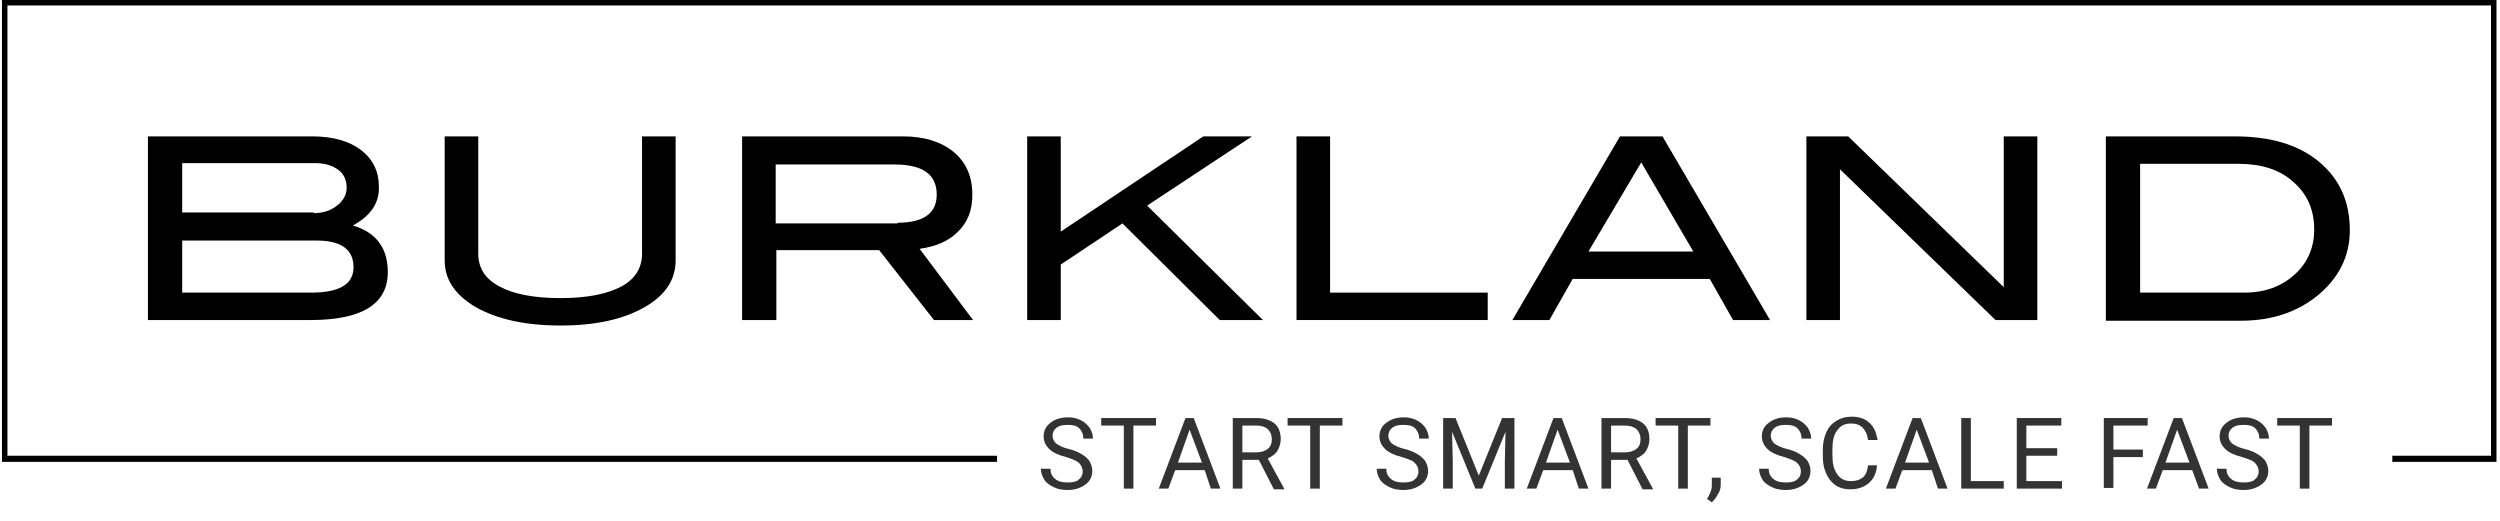
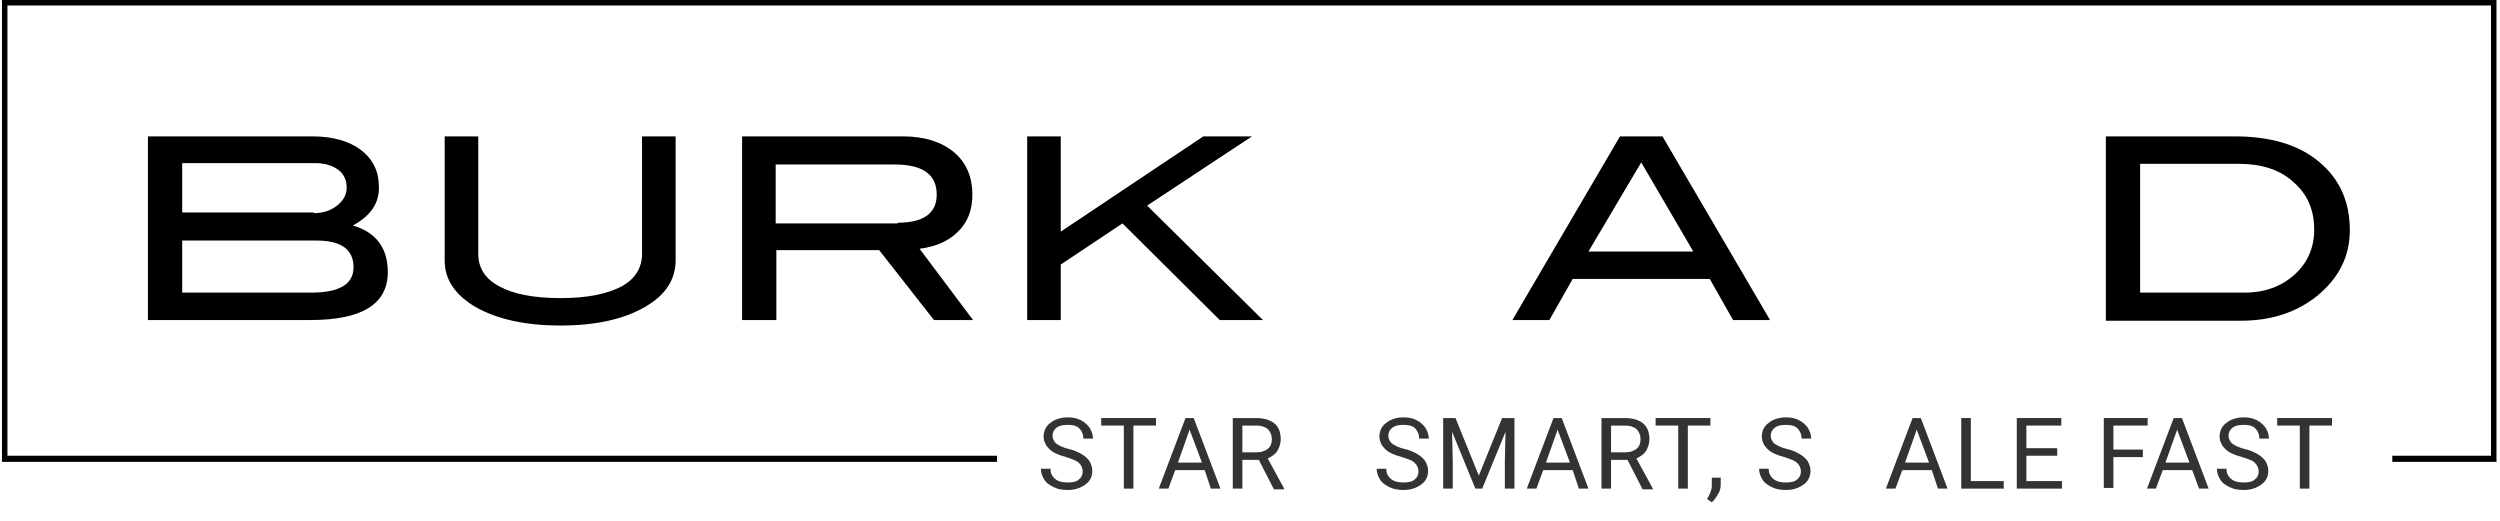
<svg xmlns="http://www.w3.org/2000/svg" width="312" height="65" viewBox="0 0 312 65" fill="none">
  <g clip-path="url(#clip0_6850_4837)">
    <path d="M133.068 57.046C132.041 56.789 131.357 56.447 130.929 56.02C130.502 55.592 130.245 55.079 130.245 54.48C130.245 53.796 130.502 53.197 131.1 52.77C131.614 52.342 132.383 52.085 133.239 52.085C133.837 52.085 134.35 52.171 134.864 52.428C135.377 52.684 135.719 53.026 135.975 53.368C136.232 53.796 136.403 54.224 136.403 54.737H135.206C135.206 54.224 135.035 53.796 134.693 53.454C134.35 53.112 133.837 53.026 133.239 53.026C132.64 53.026 132.212 53.112 131.87 53.368C131.528 53.625 131.357 53.967 131.357 54.395C131.357 54.737 131.528 55.079 131.785 55.335C132.127 55.592 132.64 55.849 133.324 56.02C134.094 56.191 134.607 56.447 135.035 56.704C135.462 56.961 135.719 57.217 135.975 57.559C136.146 57.901 136.318 58.243 136.318 58.757C136.318 59.441 136.061 60.039 135.462 60.467C134.864 60.895 134.179 61.151 133.239 61.151C132.64 61.151 132.041 61.066 131.528 60.809C131.015 60.553 130.587 60.296 130.331 59.868C130.074 59.441 129.903 59.013 129.903 58.5H131.1C131.1 59.013 131.271 59.441 131.699 59.783C132.127 60.125 132.64 60.21 133.239 60.21C133.837 60.21 134.35 60.125 134.607 59.868C134.949 59.612 135.12 59.27 135.12 58.842C135.12 58.414 134.949 58.072 134.693 57.816C134.35 57.474 133.837 57.303 133.068 57.046Z" fill="#333333" />
    <path d="M144.272 53.112H141.449V60.98H140.252V53.112H137.429V52.171H144.272V53.112Z" fill="#333333" />
    <path d="M150.344 58.671H146.666L145.811 60.98H144.614L147.949 52.171H148.975L152.311 60.98H151.114L150.344 58.671ZM147.008 57.73H150.002L148.462 53.625L147.008 57.73Z" fill="#333333" />
    <path d="M157.1 57.388H155.048V60.98H153.85V52.171H156.758C157.785 52.171 158.554 52.428 159.068 52.855C159.581 53.283 159.837 53.967 159.837 54.822C159.837 55.336 159.666 55.849 159.41 56.276C159.153 56.704 158.725 56.961 158.212 57.217L160.265 60.98V61.066H158.982L157.1 57.388ZM155.048 56.447H156.844C157.443 56.447 157.87 56.276 158.212 56.02C158.554 55.763 158.725 55.336 158.725 54.822C158.725 54.309 158.554 53.882 158.212 53.54C157.87 53.283 157.443 53.112 156.844 53.112H155.048V56.447Z" fill="#333333" />
-     <path d="M167.535 53.112H164.712V60.98H163.515V53.112H160.693V52.171H167.535V53.112Z" fill="#333333" />
    <path d="M174.976 57.046C173.949 56.789 173.265 56.447 172.837 56.02C172.41 55.592 172.153 55.079 172.153 54.48C172.153 53.796 172.41 53.197 173.008 52.77C173.522 52.342 174.291 52.085 175.147 52.085C175.745 52.085 176.258 52.171 176.772 52.428C177.285 52.684 177.627 53.026 177.883 53.368C178.14 53.796 178.311 54.224 178.311 54.737H177.114C177.114 54.224 176.943 53.796 176.601 53.454C176.258 53.112 175.745 53.026 175.147 53.026C174.548 53.026 174.12 53.112 173.778 53.368C173.436 53.625 173.265 53.967 173.265 54.395C173.265 54.737 173.436 55.079 173.693 55.335C174.035 55.592 174.548 55.849 175.232 56.02C176.002 56.191 176.515 56.447 176.943 56.704C177.37 56.961 177.627 57.217 177.883 57.559C178.054 57.901 178.226 58.243 178.226 58.757C178.226 59.441 177.969 60.039 177.37 60.467C176.772 60.895 176.087 61.151 175.147 61.151C174.548 61.151 173.949 61.066 173.436 60.809C172.923 60.553 172.495 60.296 172.239 59.868C171.982 59.441 171.811 59.013 171.811 58.5H173.008C173.008 59.013 173.179 59.441 173.607 59.783C174.035 60.125 174.548 60.21 175.147 60.21C175.745 60.21 176.258 60.125 176.515 59.868C176.857 59.612 177.028 59.27 177.028 58.842C177.028 58.414 176.857 58.072 176.601 57.816C176.344 57.474 175.745 57.303 174.976 57.046Z" fill="#333333" />
    <path d="M181.647 52.171L184.554 59.355L187.462 52.171H189.002V60.98H187.804V57.559L187.89 53.882L184.982 60.98H184.127L181.219 53.882L181.304 57.559V60.98H180.107V52.171H181.647Z" fill="#333333" />
    <path d="M196.272 58.671H192.594L191.739 60.98H190.541L193.877 52.171H194.903L198.239 60.98H197.041L196.272 58.671ZM192.936 57.73H195.929L194.39 53.625L192.936 57.73Z" fill="#333333" />
    <path d="M203.114 57.388H201.061V60.98H199.864V52.171H202.772C203.798 52.171 204.568 52.428 205.081 52.855C205.594 53.283 205.85 53.967 205.85 54.822C205.85 55.336 205.679 55.849 205.423 56.276C205.166 56.704 204.739 56.961 204.225 57.217L206.278 60.98V61.066H204.995L203.114 57.388ZM201.061 56.447H202.857C203.456 56.447 203.883 56.276 204.225 56.02C204.568 55.763 204.739 55.336 204.739 54.822C204.739 54.309 204.568 53.882 204.225 53.54C203.883 53.283 203.456 53.112 202.857 53.112H201.061V56.447Z" fill="#333333" />
    <path d="M213.462 53.112H210.64V60.98H209.443V53.112H206.62V52.171H213.462V53.112Z" fill="#333333" />
    <path d="M213.633 62.691L213.035 62.263C213.377 61.75 213.633 61.151 213.633 60.638V59.612H214.745V60.467C214.745 60.895 214.66 61.322 214.403 61.664C214.147 62.178 213.89 62.434 213.633 62.691Z" fill="#333333" />
    <path d="M222.699 57.046C221.673 56.789 220.989 56.447 220.561 56.02C220.133 55.592 219.877 55.079 219.877 54.48C219.877 53.796 220.133 53.197 220.732 52.77C221.245 52.342 222.015 52.085 222.87 52.085C223.469 52.085 223.982 52.171 224.495 52.428C225.008 52.684 225.35 53.026 225.607 53.368C225.864 53.796 226.035 54.224 226.035 54.737H224.837C224.837 54.224 224.666 53.796 224.324 53.454C223.982 53.112 223.469 53.026 222.87 53.026C222.272 53.026 221.844 53.112 221.502 53.368C221.16 53.625 220.989 53.967 220.989 54.395C220.989 54.737 221.16 55.079 221.416 55.335C221.758 55.592 222.272 55.849 222.956 56.02C223.725 56.191 224.239 56.447 224.666 56.704C225.094 56.961 225.35 57.217 225.607 57.559C225.778 57.901 225.949 58.243 225.949 58.757C225.949 59.441 225.693 60.039 225.094 60.467C224.495 60.895 223.811 61.151 222.87 61.151C222.272 61.151 221.673 61.066 221.16 60.809C220.647 60.553 220.219 60.296 219.962 59.868C219.706 59.441 219.535 59.013 219.535 58.5H220.732C220.732 59.013 220.903 59.441 221.331 59.783C221.758 60.125 222.272 60.21 222.87 60.21C223.469 60.21 223.982 60.125 224.239 59.868C224.581 59.612 224.752 59.27 224.752 58.842C224.752 58.414 224.581 58.072 224.324 57.816C223.982 57.474 223.469 57.303 222.699 57.046Z" fill="#333333" />
-     <path d="M234.245 58.158C234.16 59.099 233.818 59.783 233.219 60.296C232.62 60.809 231.85 61.066 230.91 61.066C229.883 61.066 229.028 60.724 228.429 59.954C227.831 59.184 227.489 58.243 227.489 56.961V56.105C227.489 55.25 227.66 54.566 227.916 53.967C228.173 53.368 228.6 52.855 229.199 52.513C229.712 52.171 230.397 52 231.081 52C232.022 52 232.791 52.257 233.304 52.77C233.903 53.283 234.16 54.053 234.331 54.908H233.133C233.048 54.224 232.791 53.711 232.449 53.368C232.107 53.026 231.679 52.855 230.995 52.855C230.225 52.855 229.712 53.112 229.285 53.711C228.857 54.224 228.686 55.079 228.686 56.02V56.875C228.686 57.816 228.857 58.586 229.285 59.184C229.712 59.783 230.225 60.039 230.995 60.039C231.679 60.039 232.107 59.868 232.449 59.612C232.791 59.355 233.048 58.842 233.133 58.072H234.245V58.158Z" fill="#333333" />
    <path d="M241.087 58.671H237.41L236.554 60.98H235.357L238.693 52.171H239.719L243.054 60.98H241.857L241.087 58.671ZM237.752 57.73H240.745L239.206 53.625L237.752 57.73Z" fill="#333333" />
    <path d="M245.877 60.04H250.068V60.98H244.765V52.171H245.962V60.04H245.877Z" fill="#333333" />
-     <path d="M256.739 56.875H252.89V60.04H257.337V60.98H251.693V52.171H257.252V53.112H252.89V55.934H256.739V56.875Z" fill="#333333" />
+     <path d="M256.739 56.875H252.89V60.04H257.337V60.98H251.693V52.171H257.252V53.112H252.89V55.934H256.739V56.875" fill="#333333" />
    <path d="M267.429 57.046H263.752V60.895H262.554V52.171H268.028V53.112H263.752V56.105H267.429V57.046Z" fill="#333333" />
    <path d="M273.587 58.671H269.91L269.054 60.98H267.943L271.278 52.171H272.304L275.64 60.98H274.443L273.587 58.671ZM270.252 57.73H273.245L271.706 53.625L270.252 57.73Z" fill="#333333" />
    <path d="M279.831 57.046C278.804 56.789 278.12 56.447 277.693 56.02C277.265 55.592 277.008 55.079 277.008 54.48C277.008 53.796 277.265 53.197 277.864 52.77C278.377 52.342 279.147 52.085 280.002 52.085C280.6 52.085 281.114 52.171 281.627 52.428C282.14 52.684 282.482 53.026 282.739 53.368C282.995 53.796 283.166 54.224 283.166 54.737H281.969C281.969 54.224 281.798 53.796 281.456 53.454C281.114 53.112 280.6 53.026 280.002 53.026C279.403 53.026 278.975 53.112 278.633 53.368C278.291 53.625 278.12 53.967 278.12 54.395C278.12 54.737 278.291 55.079 278.548 55.335C278.89 55.592 279.403 55.849 280.087 56.02C280.857 56.191 281.37 56.447 281.798 56.704C282.225 56.961 282.482 57.217 282.739 57.559C282.91 57.901 283.081 58.243 283.081 58.757C283.081 59.441 282.824 60.039 282.225 60.467C281.627 60.895 280.943 61.151 280.002 61.151C279.403 61.151 278.804 61.066 278.291 60.809C277.778 60.553 277.35 60.296 277.094 59.868C276.837 59.441 276.666 59.013 276.666 58.5H277.864C277.864 59.013 278.035 59.441 278.462 59.783C278.89 60.125 279.403 60.21 280.002 60.21C280.6 60.21 281.114 60.125 281.37 59.868C281.712 59.612 281.883 59.27 281.883 58.842C281.883 58.414 281.712 58.072 281.456 57.816C281.199 57.474 280.6 57.303 279.831 57.046Z" fill="#333333" />
    <path d="M291.035 53.112H288.212V60.98H287.015V53.112H284.193V52.171H291.035V53.112Z" fill="#333333" />
    <path d="M44.035 28.138C46.943 28.994 48.397 30.961 48.397 33.954C48.397 37.974 45.147 39.941 38.732 39.941H18.462V17.02H38.989C41.554 17.02 43.607 17.619 45.061 18.73C46.515 19.842 47.285 21.382 47.285 23.263C47.37 25.316 46.258 26.941 44.035 28.138ZM39.16 26.599C40.357 26.599 41.298 26.257 42.068 25.658C42.837 25.059 43.265 24.29 43.265 23.434C43.265 22.494 42.923 21.724 42.239 21.211C41.554 20.697 40.614 20.355 39.331 20.355H22.739V26.513H39.16V26.599ZM38.818 36.52C42.324 36.52 44.12 35.493 44.12 33.355C44.12 31.132 42.581 30.02 39.502 30.02H22.739V36.52H38.818Z" fill="black" />
    <path d="M84.318 32.5C84.318 34.895 83.035 36.862 80.469 38.316C77.818 39.855 74.311 40.625 69.949 40.625C65.587 40.625 62.081 39.855 59.344 38.316C56.778 36.776 55.495 34.895 55.495 32.5V17.02H59.686V31.645C59.686 33.441 60.541 34.809 62.337 35.75C64.048 36.691 66.614 37.204 69.949 37.204C73.285 37.204 75.765 36.691 77.561 35.75C79.272 34.809 80.127 33.441 80.127 31.645V17.02H84.318V32.5Z" fill="black" />
    <path d="M121.436 39.941H116.561L109.719 31.217H96.89V39.941H92.614V17.02H112.712C115.364 17.02 117.502 17.704 119.041 18.987C120.581 20.27 121.351 22.066 121.351 24.29C121.351 26.257 120.752 27.796 119.469 28.994C118.357 30.105 116.732 30.79 114.765 31.046L121.436 39.941ZM112.028 27.796C115.278 27.796 116.903 26.599 116.903 24.29C116.903 21.724 115.107 20.526 111.601 20.526H96.805V27.882H112.028V27.796Z" fill="black" />
    <path d="M157.614 39.941H152.226L140.081 27.882L132.383 33.013V39.941H128.193V17.02H132.383V28.908L150.173 17.02H156.245L143.16 25.658L157.614 39.941Z" fill="black" />
-     <path d="M185.666 39.941H161.804V17.02H165.995V36.52H185.666V39.941Z" fill="black" />
    <path d="M220.903 39.941H216.285L213.377 34.809H196.272L193.364 39.941H188.745L202.173 17.02H207.476L220.903 39.941ZM211.324 31.388L204.824 20.27L198.239 31.388H211.324Z" fill="black" />
-     <path d="M254.258 39.941H249.041L229.627 21.125V39.941H225.436V17.02H230.653L250.068 35.836V17.02H254.258V39.941Z" fill="black" />
    <path d="M278.89 17.02C283.337 17.02 286.844 18.046 289.41 20.184C291.976 22.322 293.258 25.145 293.258 28.737C293.258 31.987 291.89 34.724 289.153 36.947C286.587 39 283.423 40.026 279.66 40.026H262.811V17.02H278.89ZM280.087 36.52C282.653 36.52 284.706 35.75 286.331 34.296C287.956 32.842 288.811 30.961 288.811 28.651C288.811 26.171 287.956 24.204 286.16 22.665C284.449 21.125 282.14 20.441 279.318 20.441H267.087V36.52H280.087Z" fill="black" />
    <path d="M0.245 0V57.645H124.429V56.875H0.929V0.684H310.877V56.875H298.561V57.645H311.561V0H0.245Z" fill="black" />
  </g>
  <defs>
    <clipPath id="clip0_6850_4837">
      <rect width="311.316" height="65" fill="white" transform="translate(0.245)" />
    </clipPath>
  </defs>
</svg>